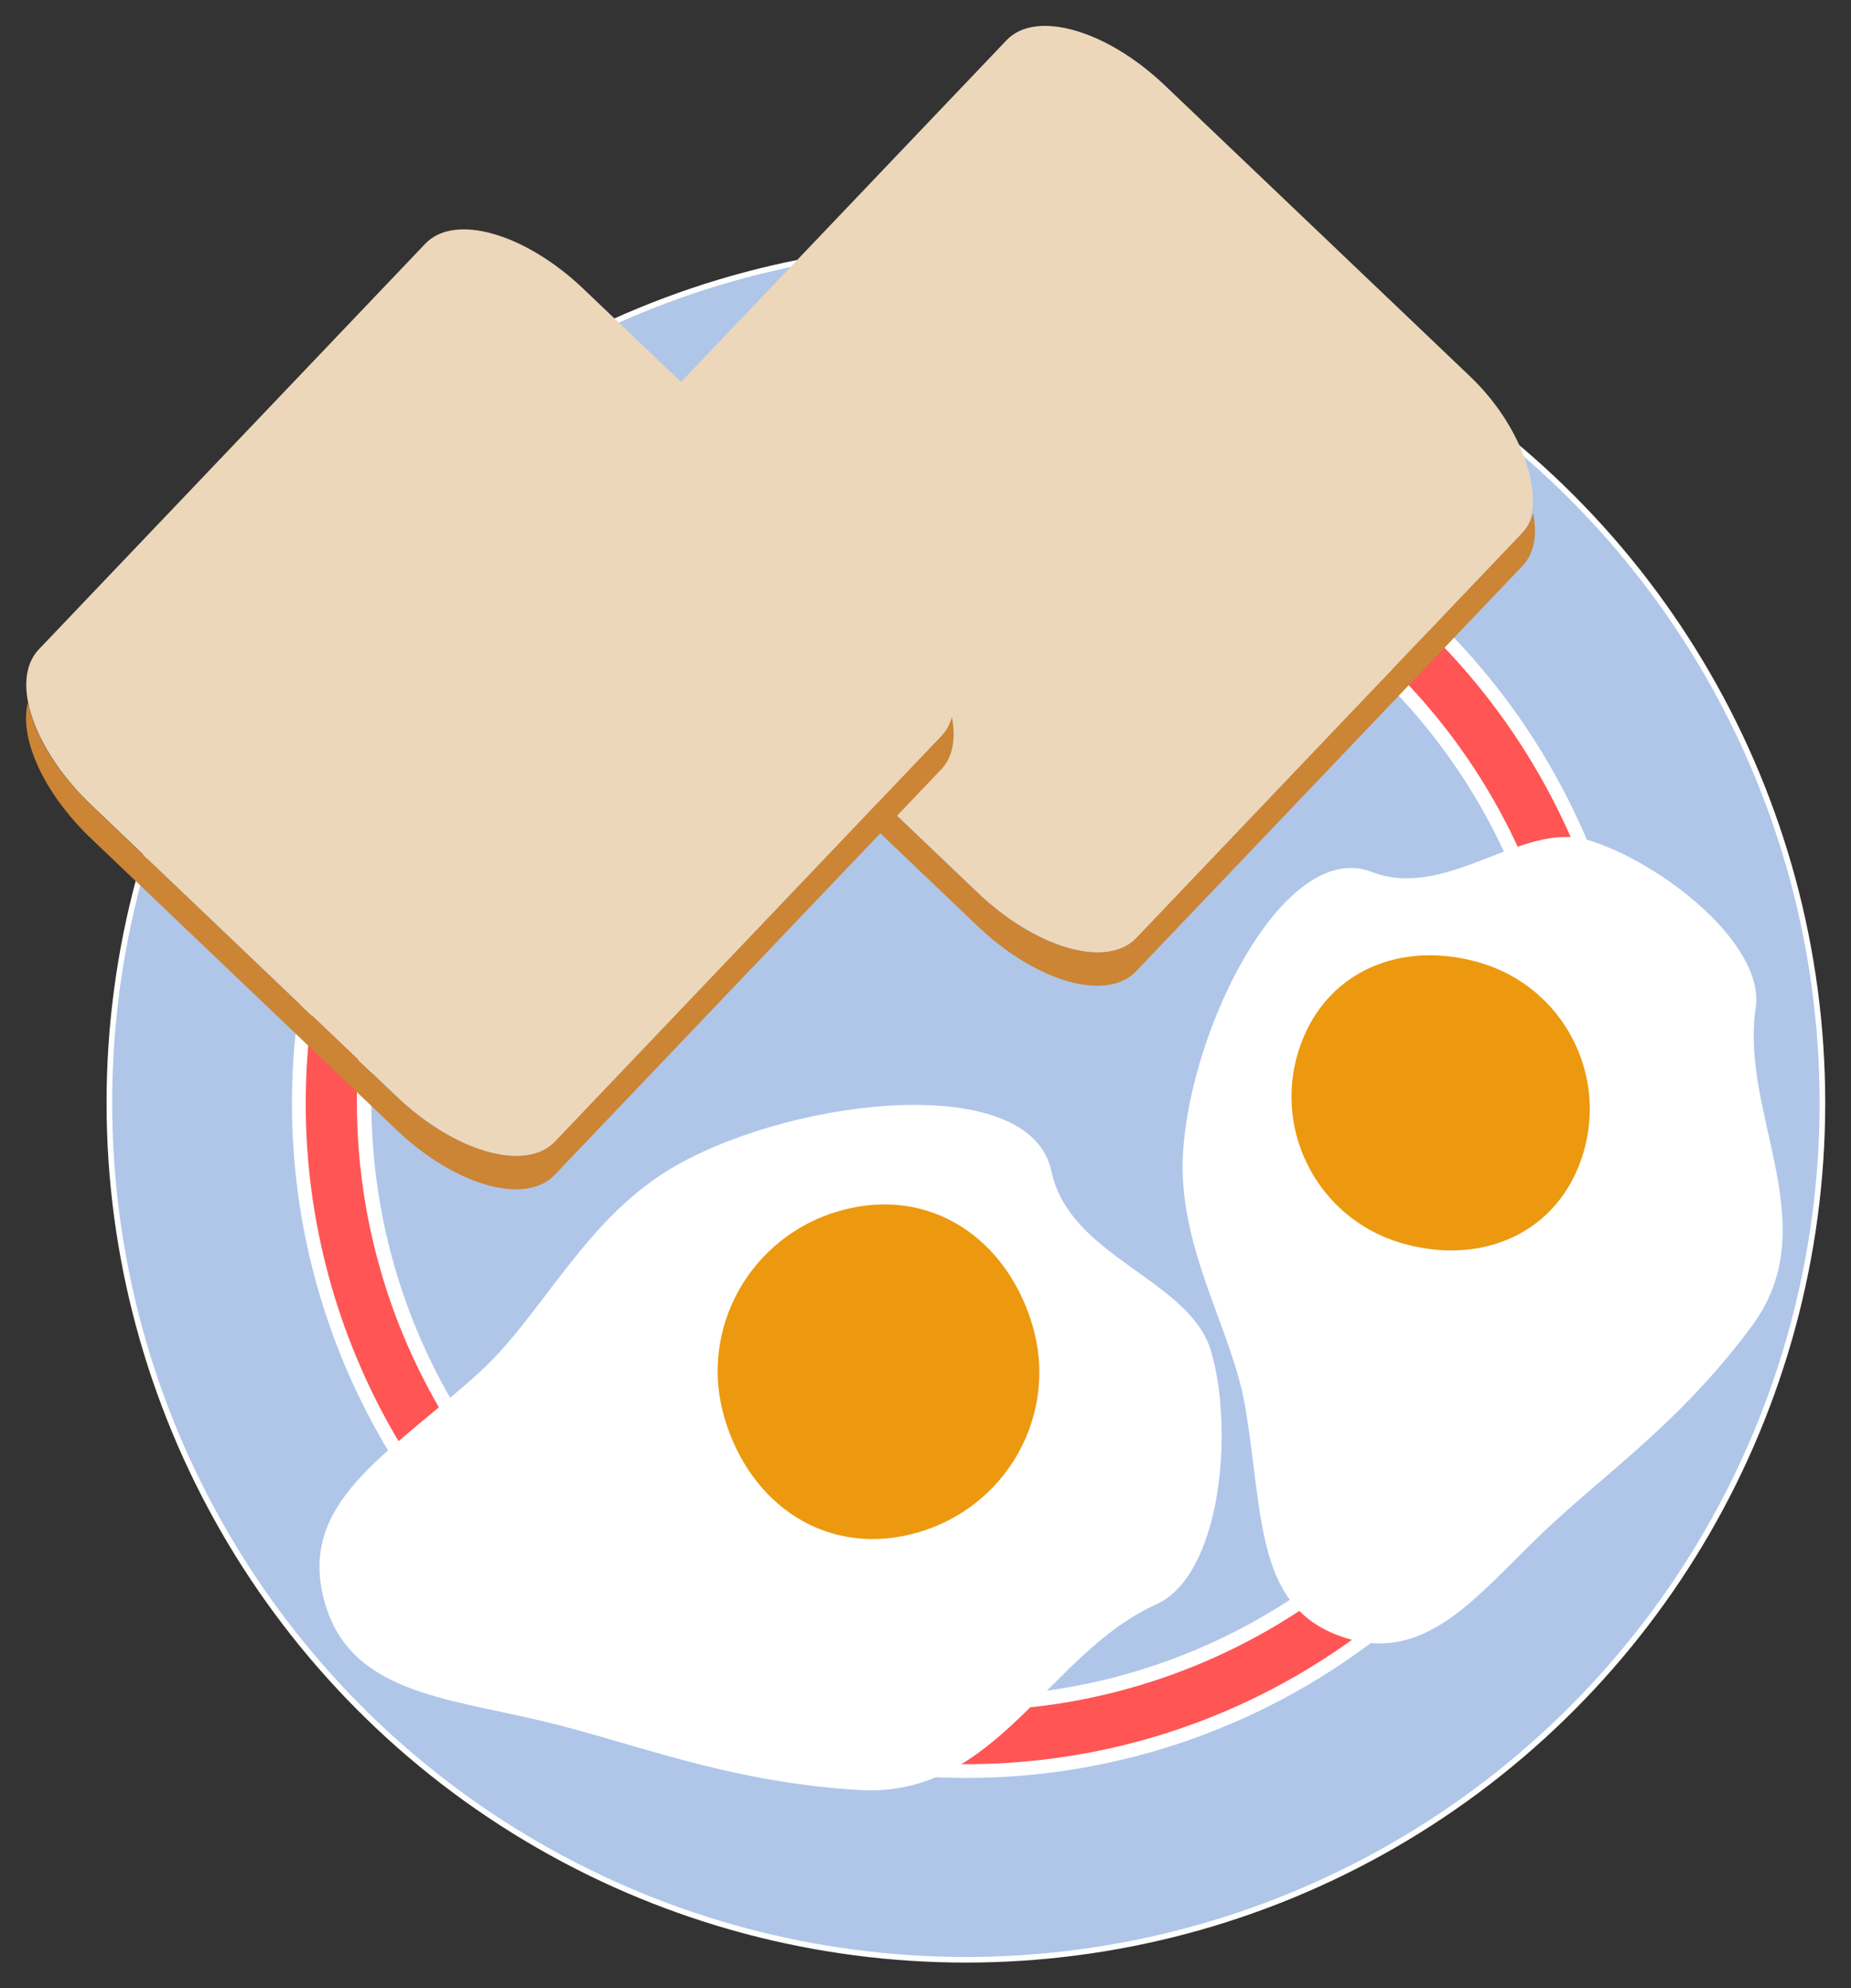
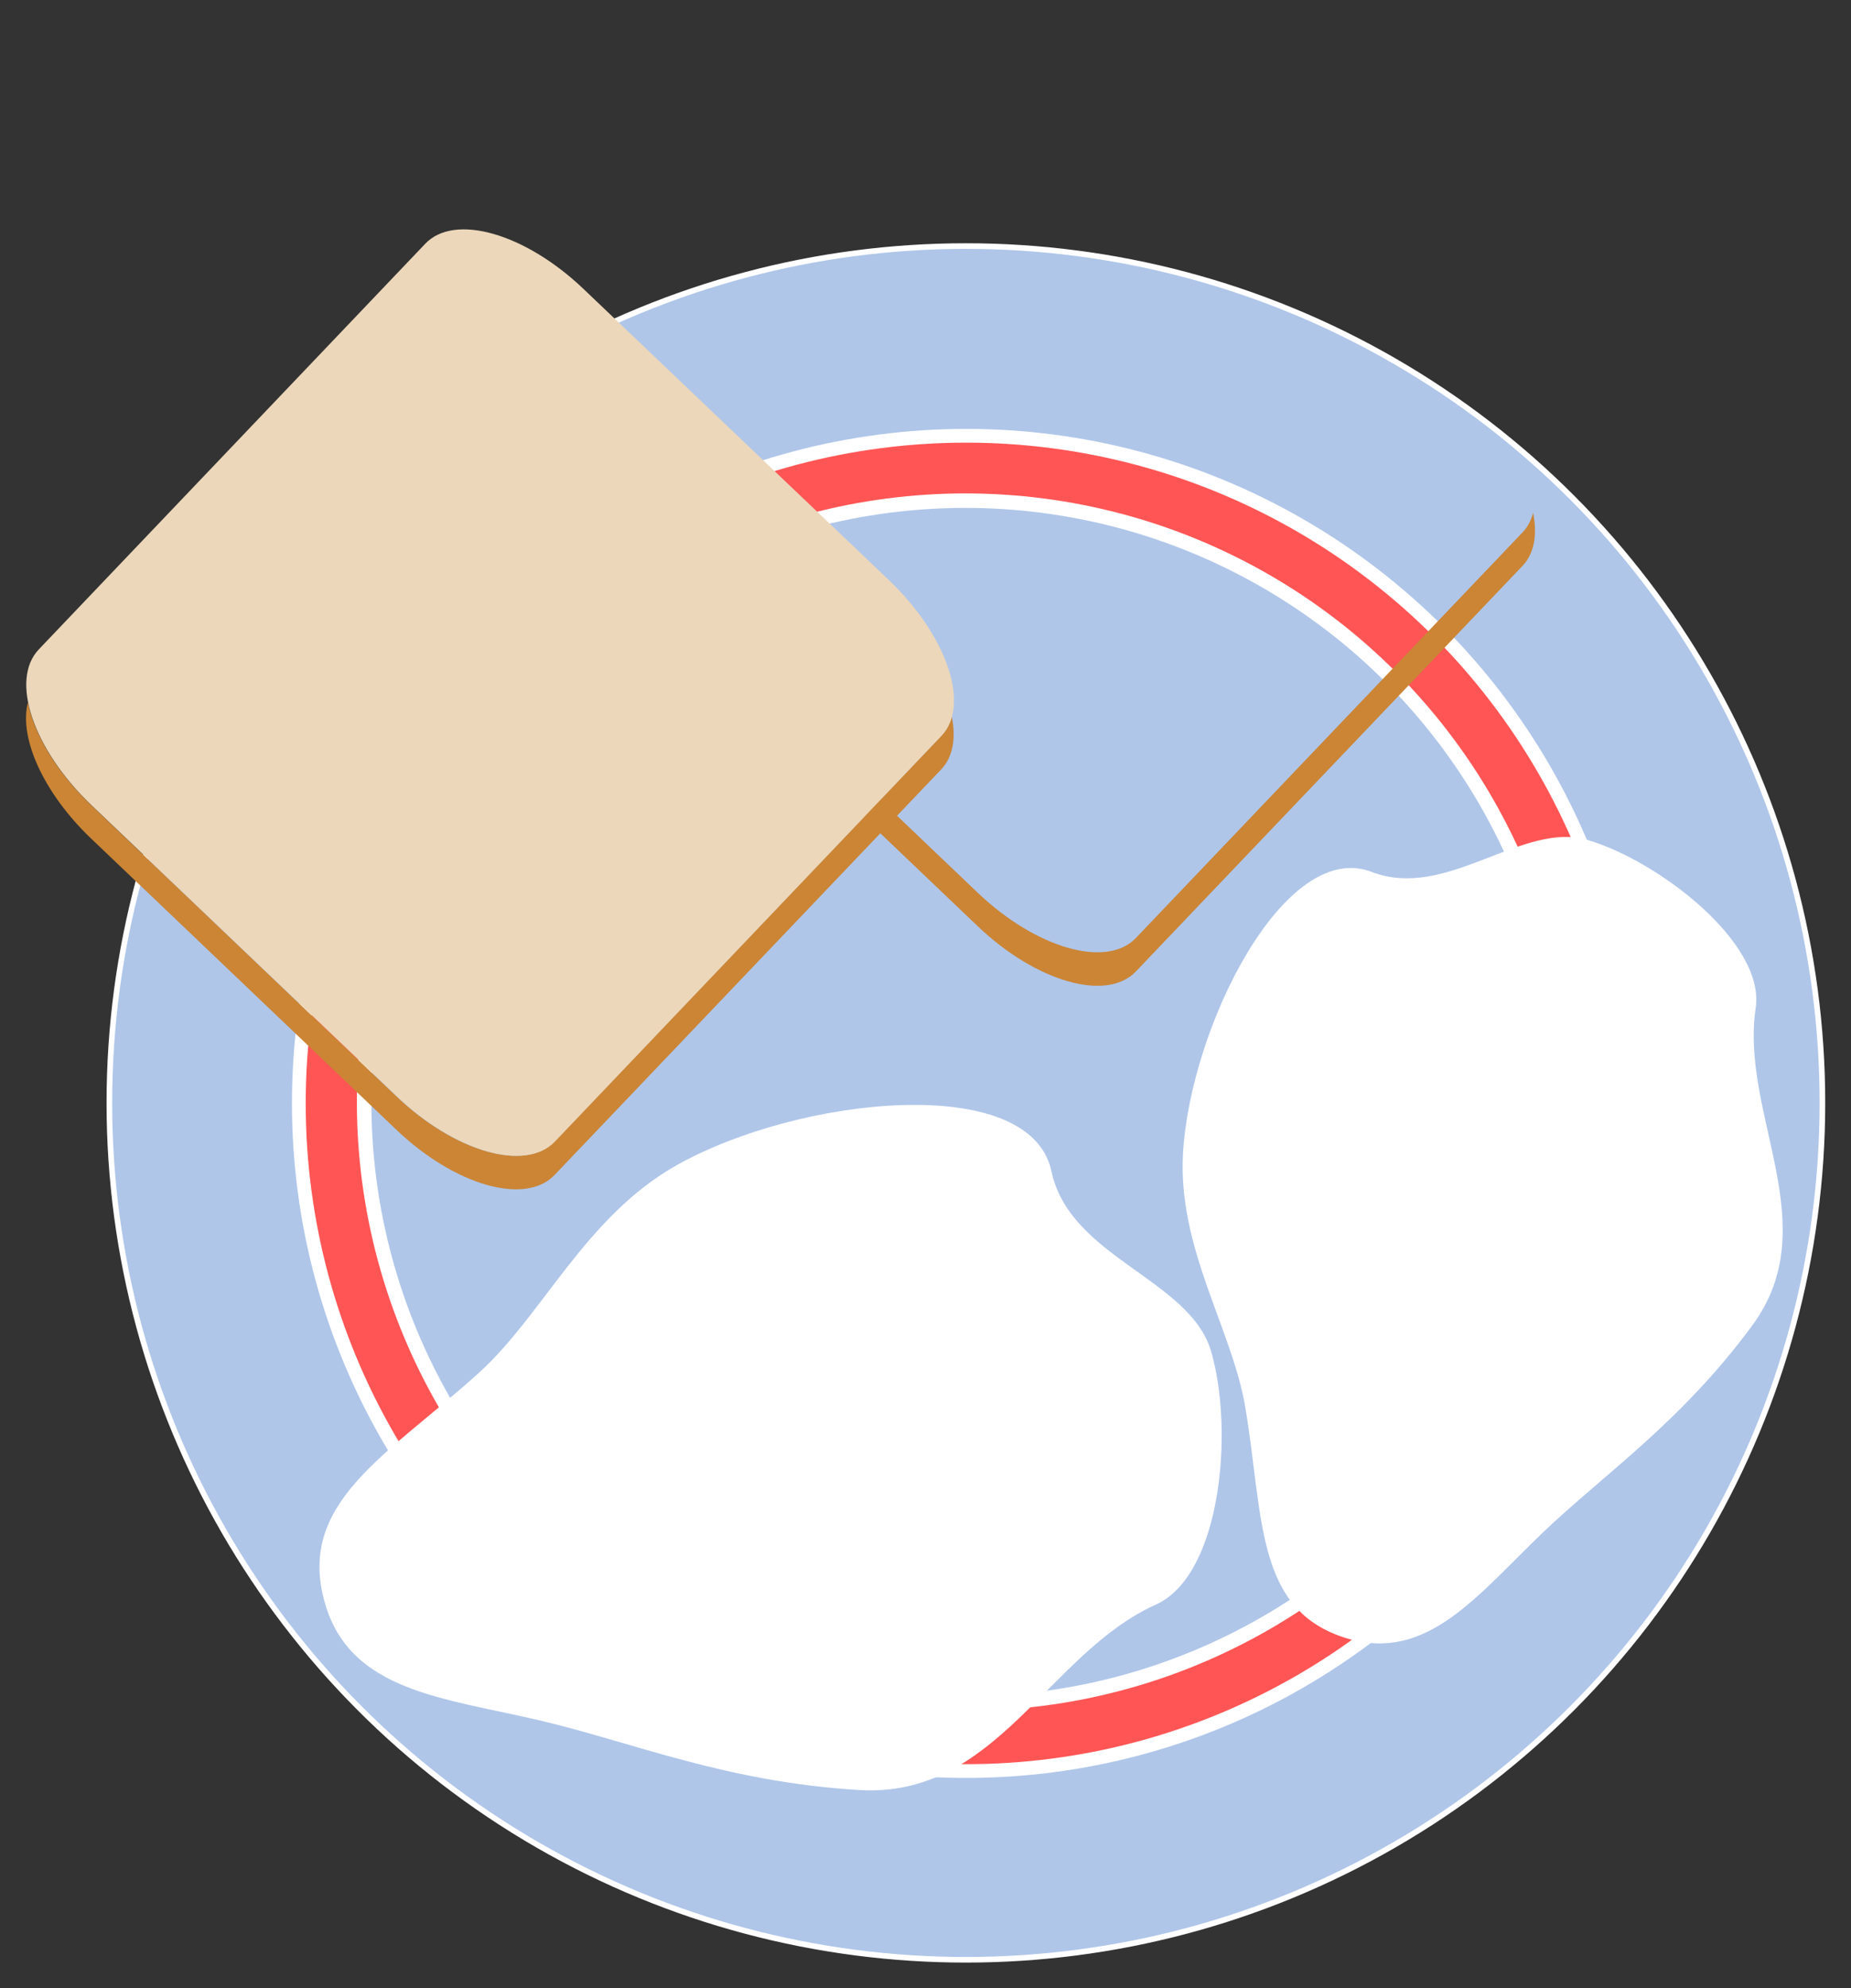
<svg xmlns="http://www.w3.org/2000/svg" xmlns:ns1="http://sodipodi.sourceforge.net/DTD/sodipodi-0.dtd" xmlns:ns2="http://www.inkscape.org/namespaces/inkscape" id="svg2" ns1:docname="eggs_sunny_side_up.svg" viewBox="0 0 279.412 300" version="1.1" ns2:version="0.91 r13843" width="279.412" height="300">
  <rect x="0" y="0" width="279.412" height="300" fill="#333333" stroke="none" />
  <title id="title4462">eggs sunny side up</title>
  <defs id="defs23" />
  <ns1:namedview id="base" bordercolor="#666666" ns2:pageshadow="2" ns2:window-y="0" fit-margin-left="4" pagecolor="#ffffff" ns2:window-height="927" ns2:window-maximized="0" ns2:zoom="0.92087724" ns2:window-x="108" showgrid="false" borderopacity="1.0" ns2:current-layer="layer1" ns2:cx="167.303" ns2:cy="175.17079" fit-margin-top="4" fit-margin-right="4" fit-margin-bottom="4" ns2:window-width="1154" ns2:pageopacity="0.0" ns2:document-units="px" />
  <g id="layer1" ns2:label="Livello 1" ns2:groupmode="layer" transform="translate(-231.829,-384.453)">
    <g id="g3209" transform="matrix(0.512,0,0,0.512,181.338,260.854)">
      <circle id="path3030" style="fill:#afc6e9;stroke:#ffffff;stroke-width:1.39;stroke-linecap:round;stroke-linejoin:round" transform="matrix(1.191,0,0,1.191,-61.828,-101.67)" cx="373.816" cy="560.975" r="212.03" />
      <circle id="path3032" style="fill:#ff5555;stroke:#ffffff;stroke-width:4.37;stroke-linecap:round;stroke-linejoin:round" transform="matrix(0.928,0,0,0.928,36.582,46.012)" cx="373.816" cy="560.975" r="212.03" />
      <circle id="path3034" style="fill:#afc6e9;stroke:#ffffff;stroke-width:5.108;stroke-linecap:round;stroke-linejoin:round" transform="matrix(0.836,0,0,0.836,70.717,97.238)" cx="373.816" cy="560.975" r="212.03" />
      <path id="path2996" d="m 455.68,639.66 c 6.786,23.283 3.016,65.959 -16.261,74.634 -32.009,14.405 -46.871,57.095 -87.503,54.659 -39.294,-2.356 -66.793,-14.074 -94.05,-20.487 -28.365,-6.673 -55.842,-8.487 -63.402,-34.427 -8.706,-29.871 18.499,-43.705 45.411,-68.112 18.916,-17.156 31.403,-46.07 58.354,-61.182 36.025,-20.2 104.15,-27.514 110.38,1.857 5.41,25.501 40.858,31.748 47.068,53.057 z" ns1:nodetypes="sssssssss" style="fill:#ffffff" ns2:connector-curvature="0" />
-       <path id="path2999" d="m 402.54,632.42 c 7.512,25.775 -7.537,52.689 -33.614,60.114 -26.077,7.425 -48.708,-7.829 -56.221,-33.603 -7.512,-25.775 7.537,-52.689 33.614,-60.114 26.077,-7.425 48.708,7.829 56.221,33.603 z" ns1:nodetypes="sssss" style="fill:#ec990f;stroke:#ec990f;stroke-width:1.146" ns2:connector-curvature="0" />
      <g id="g3103" transform="matrix(0.861,0,0,0.861,-61.154,-190.39)">
        <g id="g3767" transform="matrix(0.521,0,0,0.521,358.85,455.58)">
          <path id="rect3756" d="m 67.812,415.97 c -5.974,23.116 10.084,59.36 41.656,89.469 l 200.53,191.22 c 38.385,36.605 84.745,49.876 103.94,29.75 l 254.09,-266.44 c 7.808,-8.187 9.87,-20.594 7,-34.906 -1.291,4.975 -3.601,9.342 -7,12.906 l -254.09,266.44 c -19.2,20.12 -65.55,6.85 -103.94,-29.75 l -200.53,-191.22 c -22.771,-21.72 -37.472,-46.6 -41.658,-67.47 z" style="fill:#cb8535" ns2:connector-curvature="0" />
-           <rect id="rect3762" ry="50.199" style="fill:#ecd7ba" rx="95.742" transform="matrix(0.724,0.69,-0.69,0.724,0,0)" height="468.57" width="468.57" y="-194.27" x="317.12" />
        </g>
      </g>
      <g id="g3113" transform="matrix(0.861,0,0,0.861,-232.55,-130.4)">
        <g id="g3115" transform="matrix(0.521,0,0,0.521,358.85,455.58)">
          <path id="path3117" style="fill:#cb8535" ns2:connector-curvature="0" d="m 67.812,415.97 c -5.974,23.116 10.084,59.36 41.656,89.469 l 200.53,191.22 c 38.385,36.605 84.745,49.876 103.94,29.75 l 254.09,-266.44 c 7.808,-8.187 9.87,-20.594 7,-34.906 -1.291,4.975 -3.601,9.342 -7,12.906 l -254.09,266.44 c -19.2,20.12 -65.55,6.85 -103.94,-29.75 l -200.53,-191.22 c -22.771,-21.72 -37.472,-46.6 -41.658,-67.47 z" />
          <path id="rect3119" ns2:connector-curvature="0" style="fill:#ecd7ba" transform="matrix(0.724,0.69,-0.69,0.724,0,0)" d="m 412.87,-194.27 277.09,0 c 53.041,0 95.743,22.389 95.743,50.199 l 0,368.17 c 0,27.81 -42.701,50.199 -95.743,50.199 l -277.09,0 c -53.041,0 -95.742,-22.389 -95.742,-50.199 l 0,-368.17 c 0,-27.81 42.701,-50.199 95.742,-50.199 z" />
        </g>
      </g>
      <path id="path3135" ns1:nodetypes="sssssssss" style="fill:#ffffff" ns2:connector-curvature="0" d="m 566.91,489.01 c 21.214,6.419 52.137,30.488 49.331,49.433 -4.66,31.456 20.826,63.952 -1.003,93.585 -21.11,28.658 -43.617,43.708 -61.93,61.212 -19.057,18.215 -33.946,38.172 -57.582,31.02 -27.217,-8.236 -24.478,-35.762 -30.004,-68.319 -3.884,-22.884 -19.956,-46.732 -18.324,-74.7 2.181,-37.384 30.028,-92.734 55.645,-82.869 22.242,8.566 44.451,-15.238 63.866,-9.363 z" />
-       <path id="path3137" ns1:nodetypes="sssss" style="fill:#ec990f;stroke:#ec990f;stroke-width:1.042" ns2:connector-curvature="0" d="m 535.24,525.75 c 23.485,7.106 36.762,31.905 29.656,55.389 -7.106,23.485 -29.937,33.084 -53.422,25.978 -23.485,-7.106 -36.762,-31.905 -29.656,-55.389 7.106,-23.485 29.937,-33.084 53.422,-25.978 z" />
+       <path id="path3137" ns1:nodetypes="sssss" style="fill:#ec990f;stroke:#ec990f;stroke-width:1.042" ns2:connector-curvature="0" d="m 535.24,525.75 z" />
    </g>
  </g>
</svg>